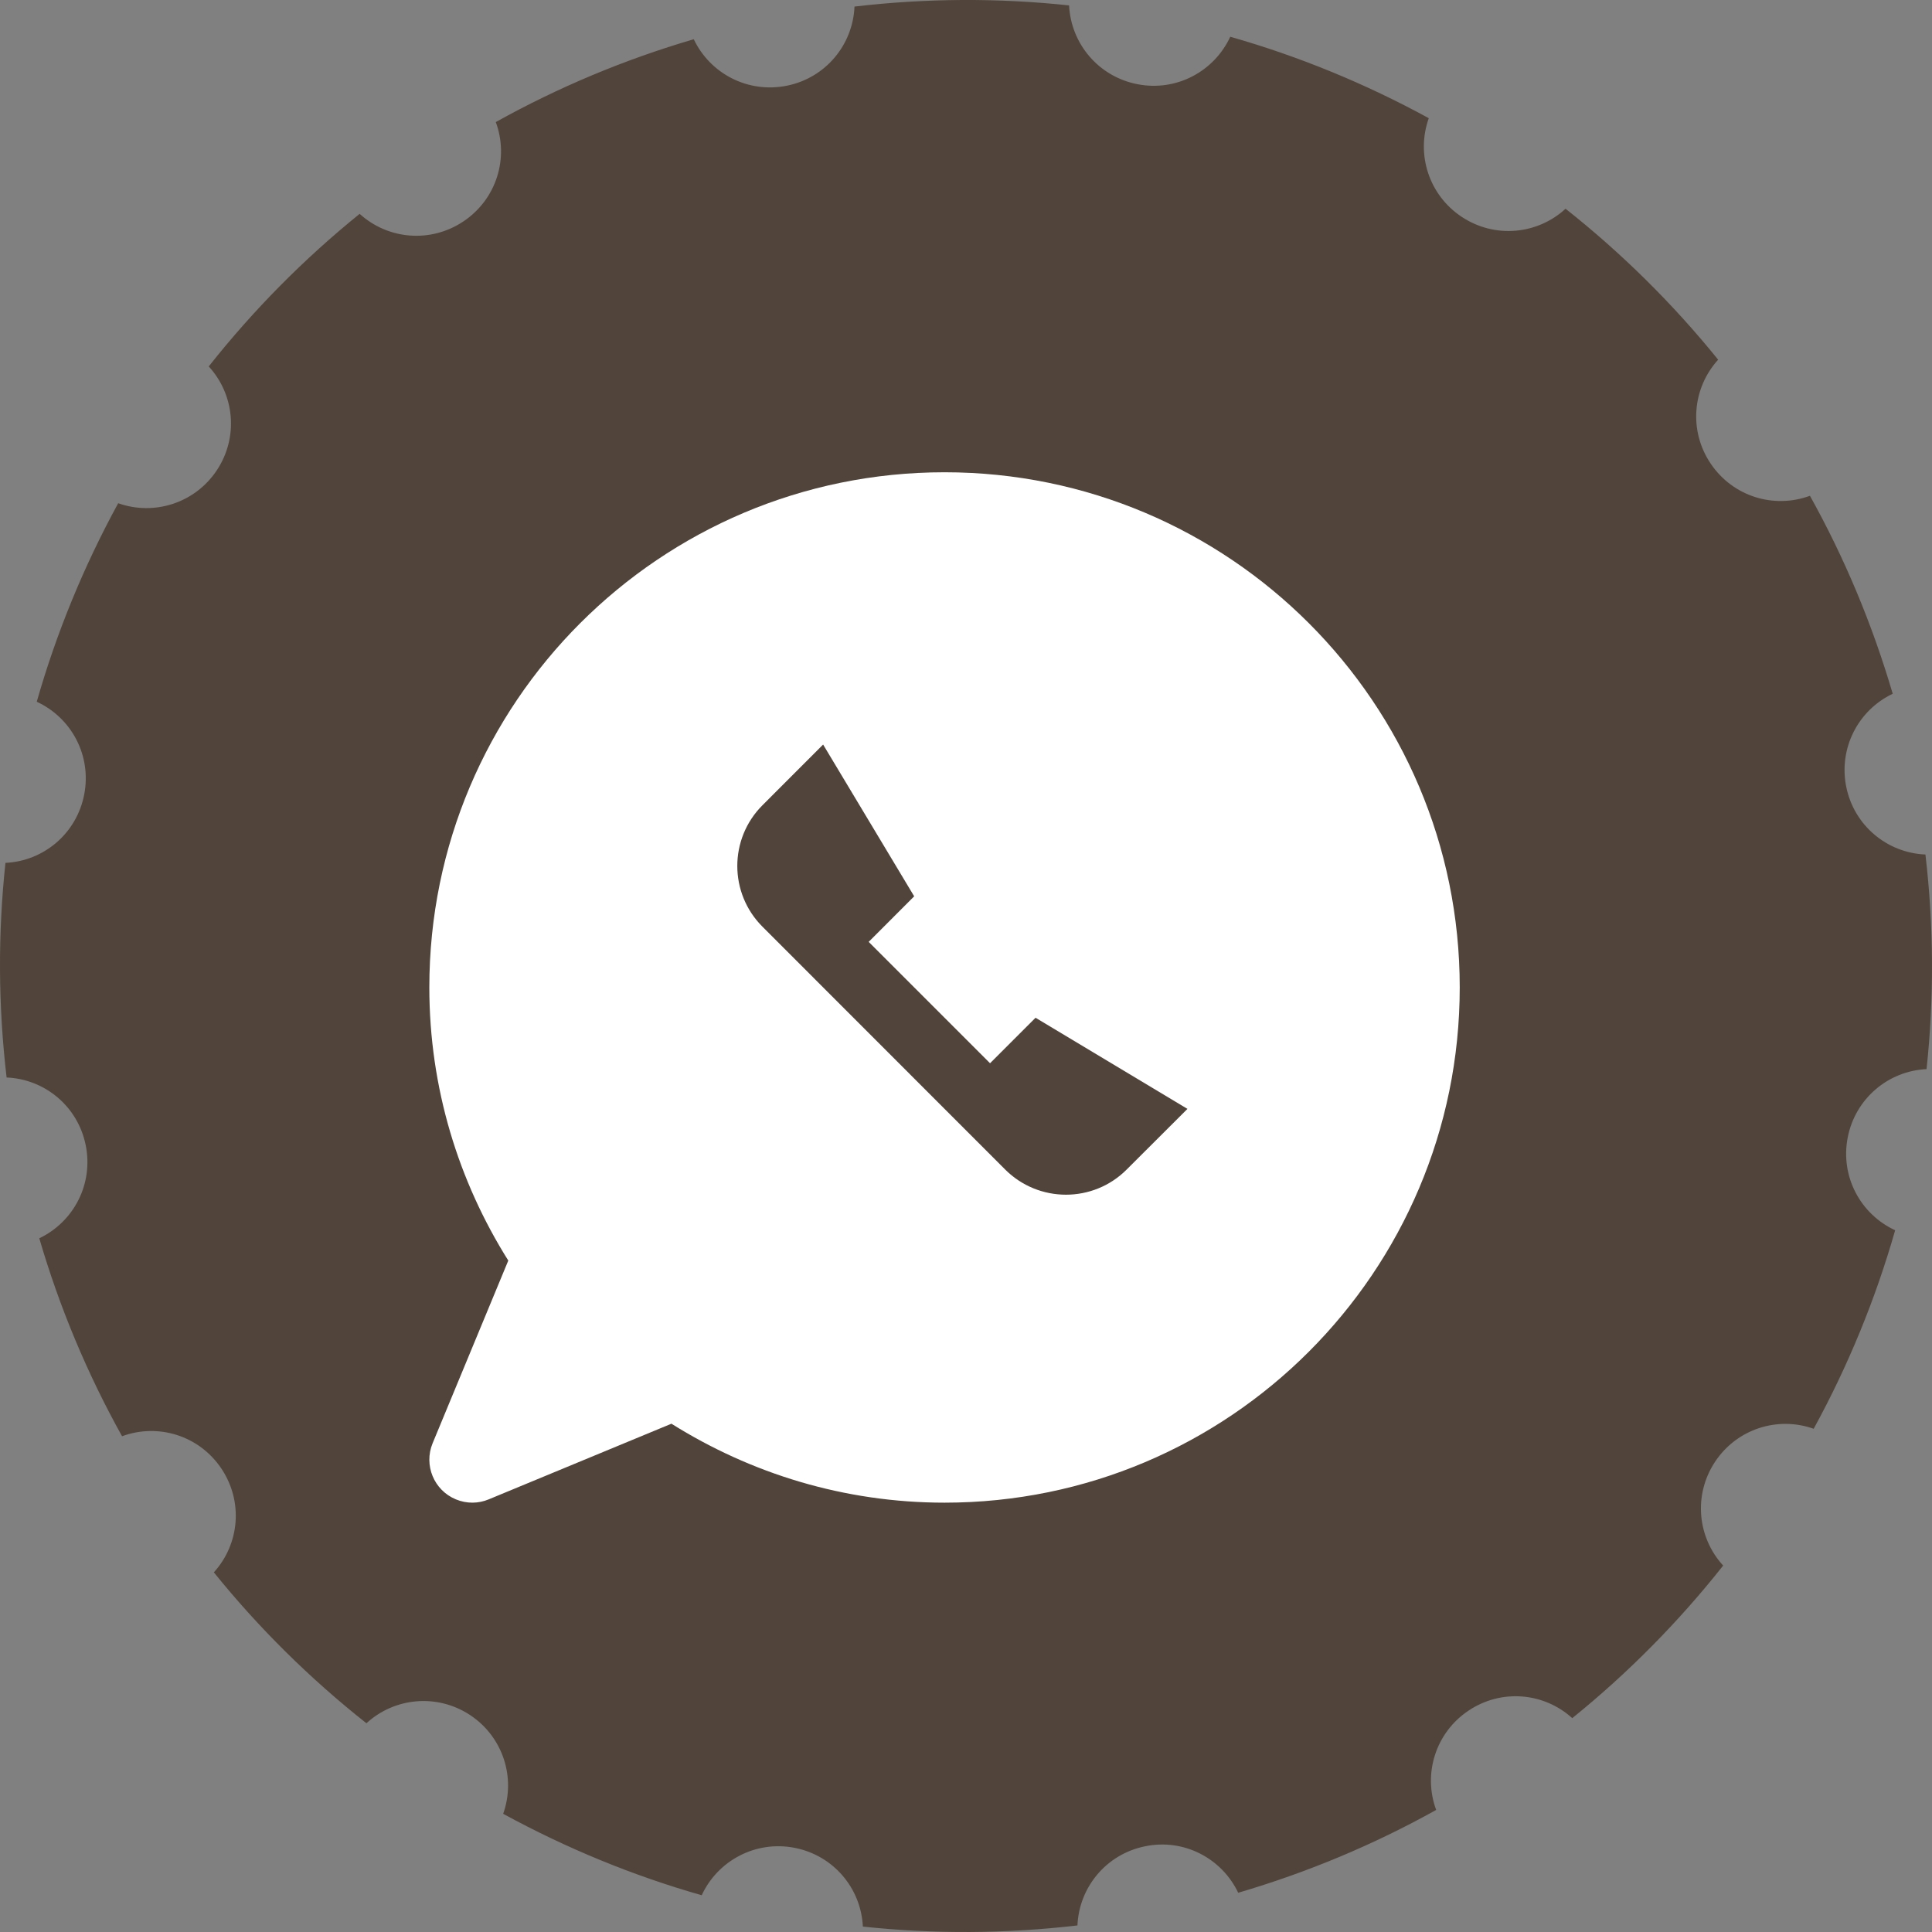
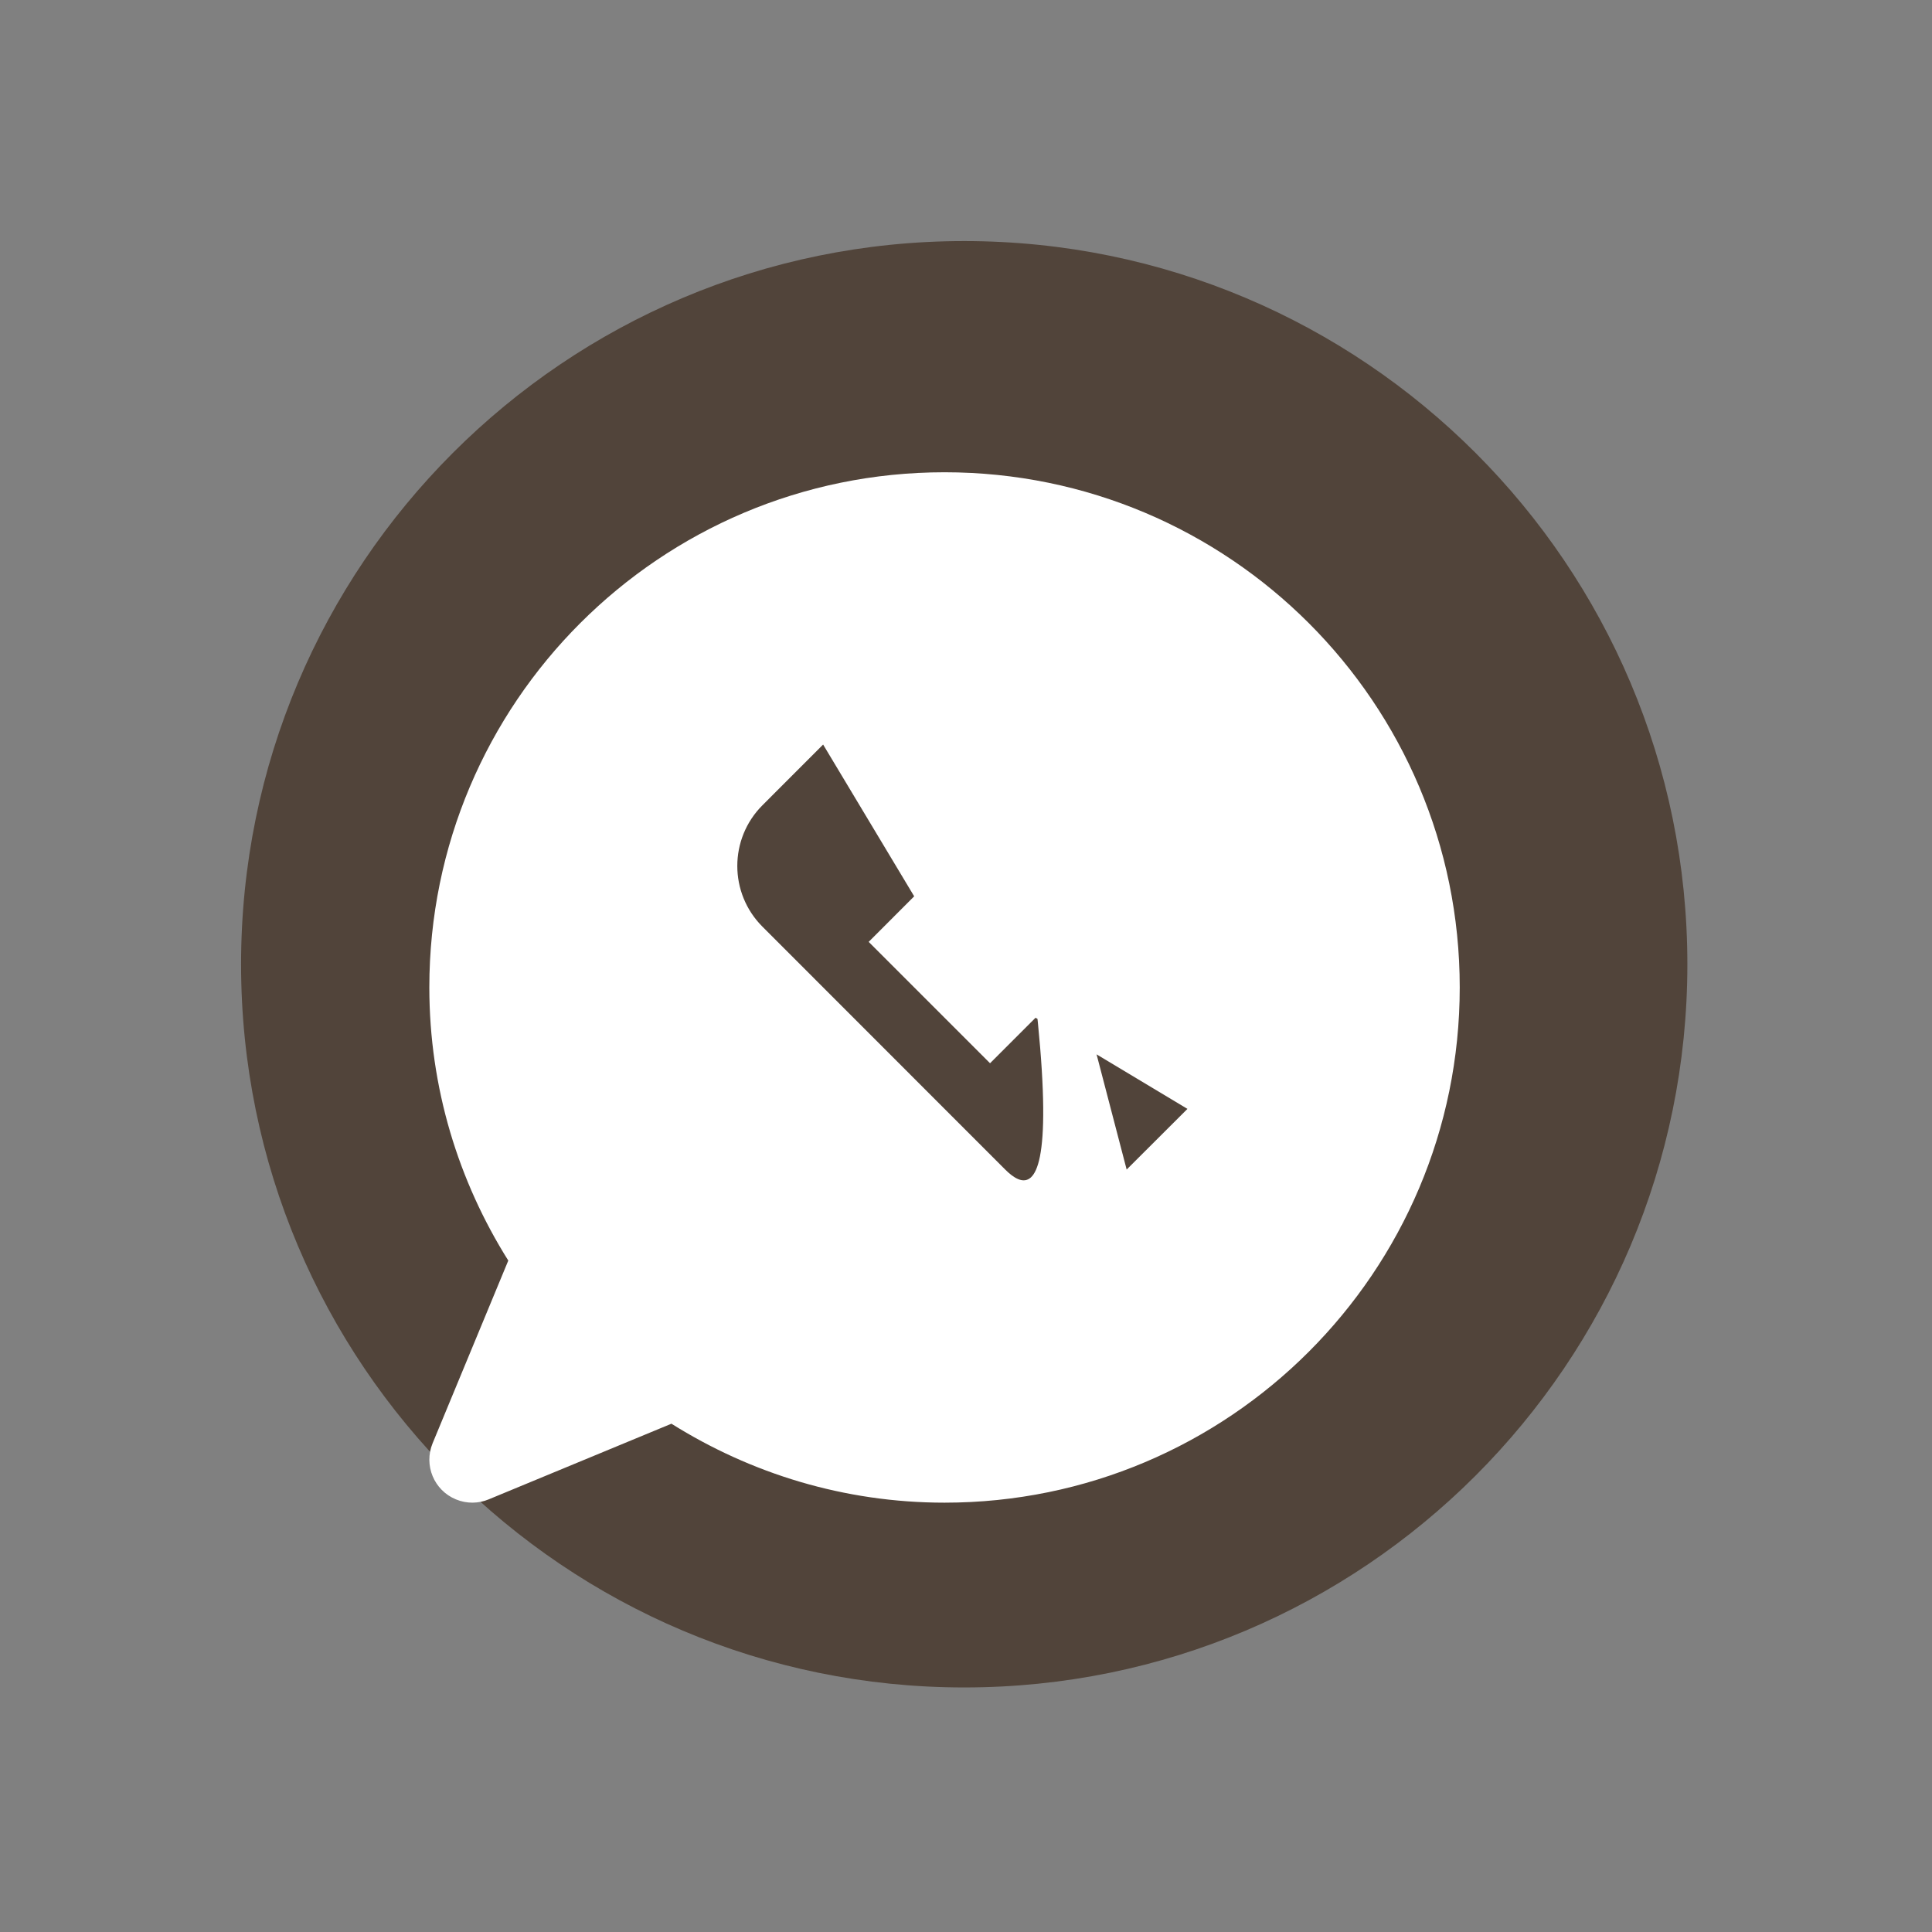
<svg xmlns="http://www.w3.org/2000/svg" width="45" height="45" viewBox="0 0 45 45" fill="none">
  <rect x="0" y="0" width="45" height="45" fill="#808080" stroke="none" />
  <g clip-path="url(#clip0_281_31603)">
    <path d="M39.302 22.46C39.302 31.763 31.761 39.304 22.458 39.304C13.156 39.304 5.615 31.763 5.615 22.46C5.615 13.157 13.156 5.615 22.458 5.615C31.761 5.615 39.302 13.157 39.302 22.46Z" fill="#51443A" />
-     <path d="M44.873 24.902C45.051 23.244 45.042 21.566 44.847 19.903C43.958 19.866 43.187 19.233 43.003 18.329C42.82 17.424 43.282 16.541 44.085 16.159C43.613 14.55 42.967 13.002 42.157 11.548C41.319 11.857 40.364 11.567 39.846 10.8C39.328 10.033 39.419 9.038 40.019 8.378C38.971 7.081 37.778 5.901 36.465 4.862C35.811 5.463 34.819 5.562 34.048 5.052C33.278 4.543 32.98 3.591 33.279 2.753C31.809 1.95 30.257 1.312 28.655 0.856C28.281 1.665 27.399 2.139 26.493 1.961C25.585 1.785 24.945 1.017 24.901 0.126C23.245 -0.051 21.566 -0.042 19.903 0.153C19.865 1.042 19.233 1.813 18.329 1.996C17.423 2.179 16.541 1.717 16.159 0.914C14.553 1.384 13.004 2.032 11.548 2.843C11.857 3.68 11.568 4.635 10.8 5.153C10.032 5.67 9.038 5.581 8.377 4.981C7.082 6.028 5.901 7.221 4.862 8.535C5.463 9.189 5.561 10.181 5.052 10.951C4.542 11.721 3.59 12.018 2.753 11.721C1.95 13.191 1.313 14.743 0.856 16.345C1.665 16.718 2.138 17.598 1.961 18.507C1.784 19.417 1.017 20.056 0.127 20.098C-0.051 21.756 -0.042 23.434 0.154 25.097C1.043 25.134 1.813 25.768 1.996 26.672C2.18 27.577 1.718 28.459 0.915 28.842C1.384 30.448 2.032 31.997 2.843 33.453C3.679 33.144 4.635 33.433 5.153 34.201C5.671 34.969 5.581 35.964 4.981 36.623C6.028 37.92 7.22 39.099 8.535 40.138C9.189 39.537 10.181 39.44 10.951 39.948C11.72 40.458 12.018 41.41 11.72 42.247C13.191 43.05 14.743 43.688 16.344 44.144C16.718 43.336 17.6 42.863 18.506 43.039C19.416 43.216 20.055 43.983 20.098 44.874C21.753 45.05 23.432 45.042 25.096 44.847C25.133 43.959 25.766 43.187 26.67 43.004C27.572 42.816 28.458 43.282 28.84 44.086C30.447 43.615 31.995 42.968 33.451 42.157C33.142 41.321 33.432 40.364 34.2 39.847C34.966 39.331 35.96 39.419 36.621 40.019C37.917 38.972 39.097 37.779 40.136 36.465C39.535 35.811 39.437 34.819 39.946 34.049C40.456 33.279 41.407 32.981 42.244 33.279C43.049 31.808 43.685 30.256 44.142 28.655C43.333 28.282 42.86 27.402 43.037 26.493C43.215 25.584 43.983 24.944 44.873 24.902ZM22.5 38.687C13.575 38.687 6.314 31.426 6.314 22.5C6.314 13.575 13.575 6.314 22.5 6.314C31.425 6.314 38.686 13.575 38.686 22.5C38.686 31.426 31.425 38.687 22.5 38.687Z" fill="#51443A" />
    <g clip-path="url(#clip1_281_31603)">
-       <path d="M22 11C15.373 11 10 16.371 10 22.998C10 25.339 10.68 27.516 11.839 29.361L10.076 33.617C9.866 34.128 10.108 34.712 10.618 34.923C10.873 35.029 11.147 35.022 11.383 34.923L15.639 33.161C17.485 34.319 19.66 35 22 35C28.626 35 34 29.626 34 22.998C34 16.371 28.626 11 22 11ZM26.242 27.241C25.463 28.022 24.195 28.022 23.413 27.241C23.413 27.241 17.758 21.584 17.759 21.584C16.978 20.803 16.978 19.537 17.759 18.756L19.172 17.342L21.293 20.877L20.233 21.938L23.06 24.765L24.12 23.705L27.658 25.828L26.242 27.241Z" fill="white" />
+       <path d="M22 11C15.373 11 10 16.371 10 22.998C10 25.339 10.68 27.516 11.839 29.361L10.076 33.617C9.866 34.128 10.108 34.712 10.618 34.923C10.873 35.029 11.147 35.022 11.383 34.923L15.639 33.161C17.485 34.319 19.66 35 22 35C28.626 35 34 29.626 34 22.998C34 16.371 28.626 11 22 11ZC25.463 28.022 24.195 28.022 23.413 27.241C23.413 27.241 17.758 21.584 17.759 21.584C16.978 20.803 16.978 19.537 17.759 18.756L19.172 17.342L21.293 20.877L20.233 21.938L23.06 24.765L24.12 23.705L27.658 25.828L26.242 27.241Z" fill="white" />
    </g>
  </g>
  <defs>
    <clipPath id="clip0_281_31603">
      <rect width="45" height="45" fill="white" />
    </clipPath>
    <clipPath id="clip1_281_31603">
      <rect width="24" height="24" fill="white" transform="translate(10 11)" />
    </clipPath>
  </defs>
</svg>